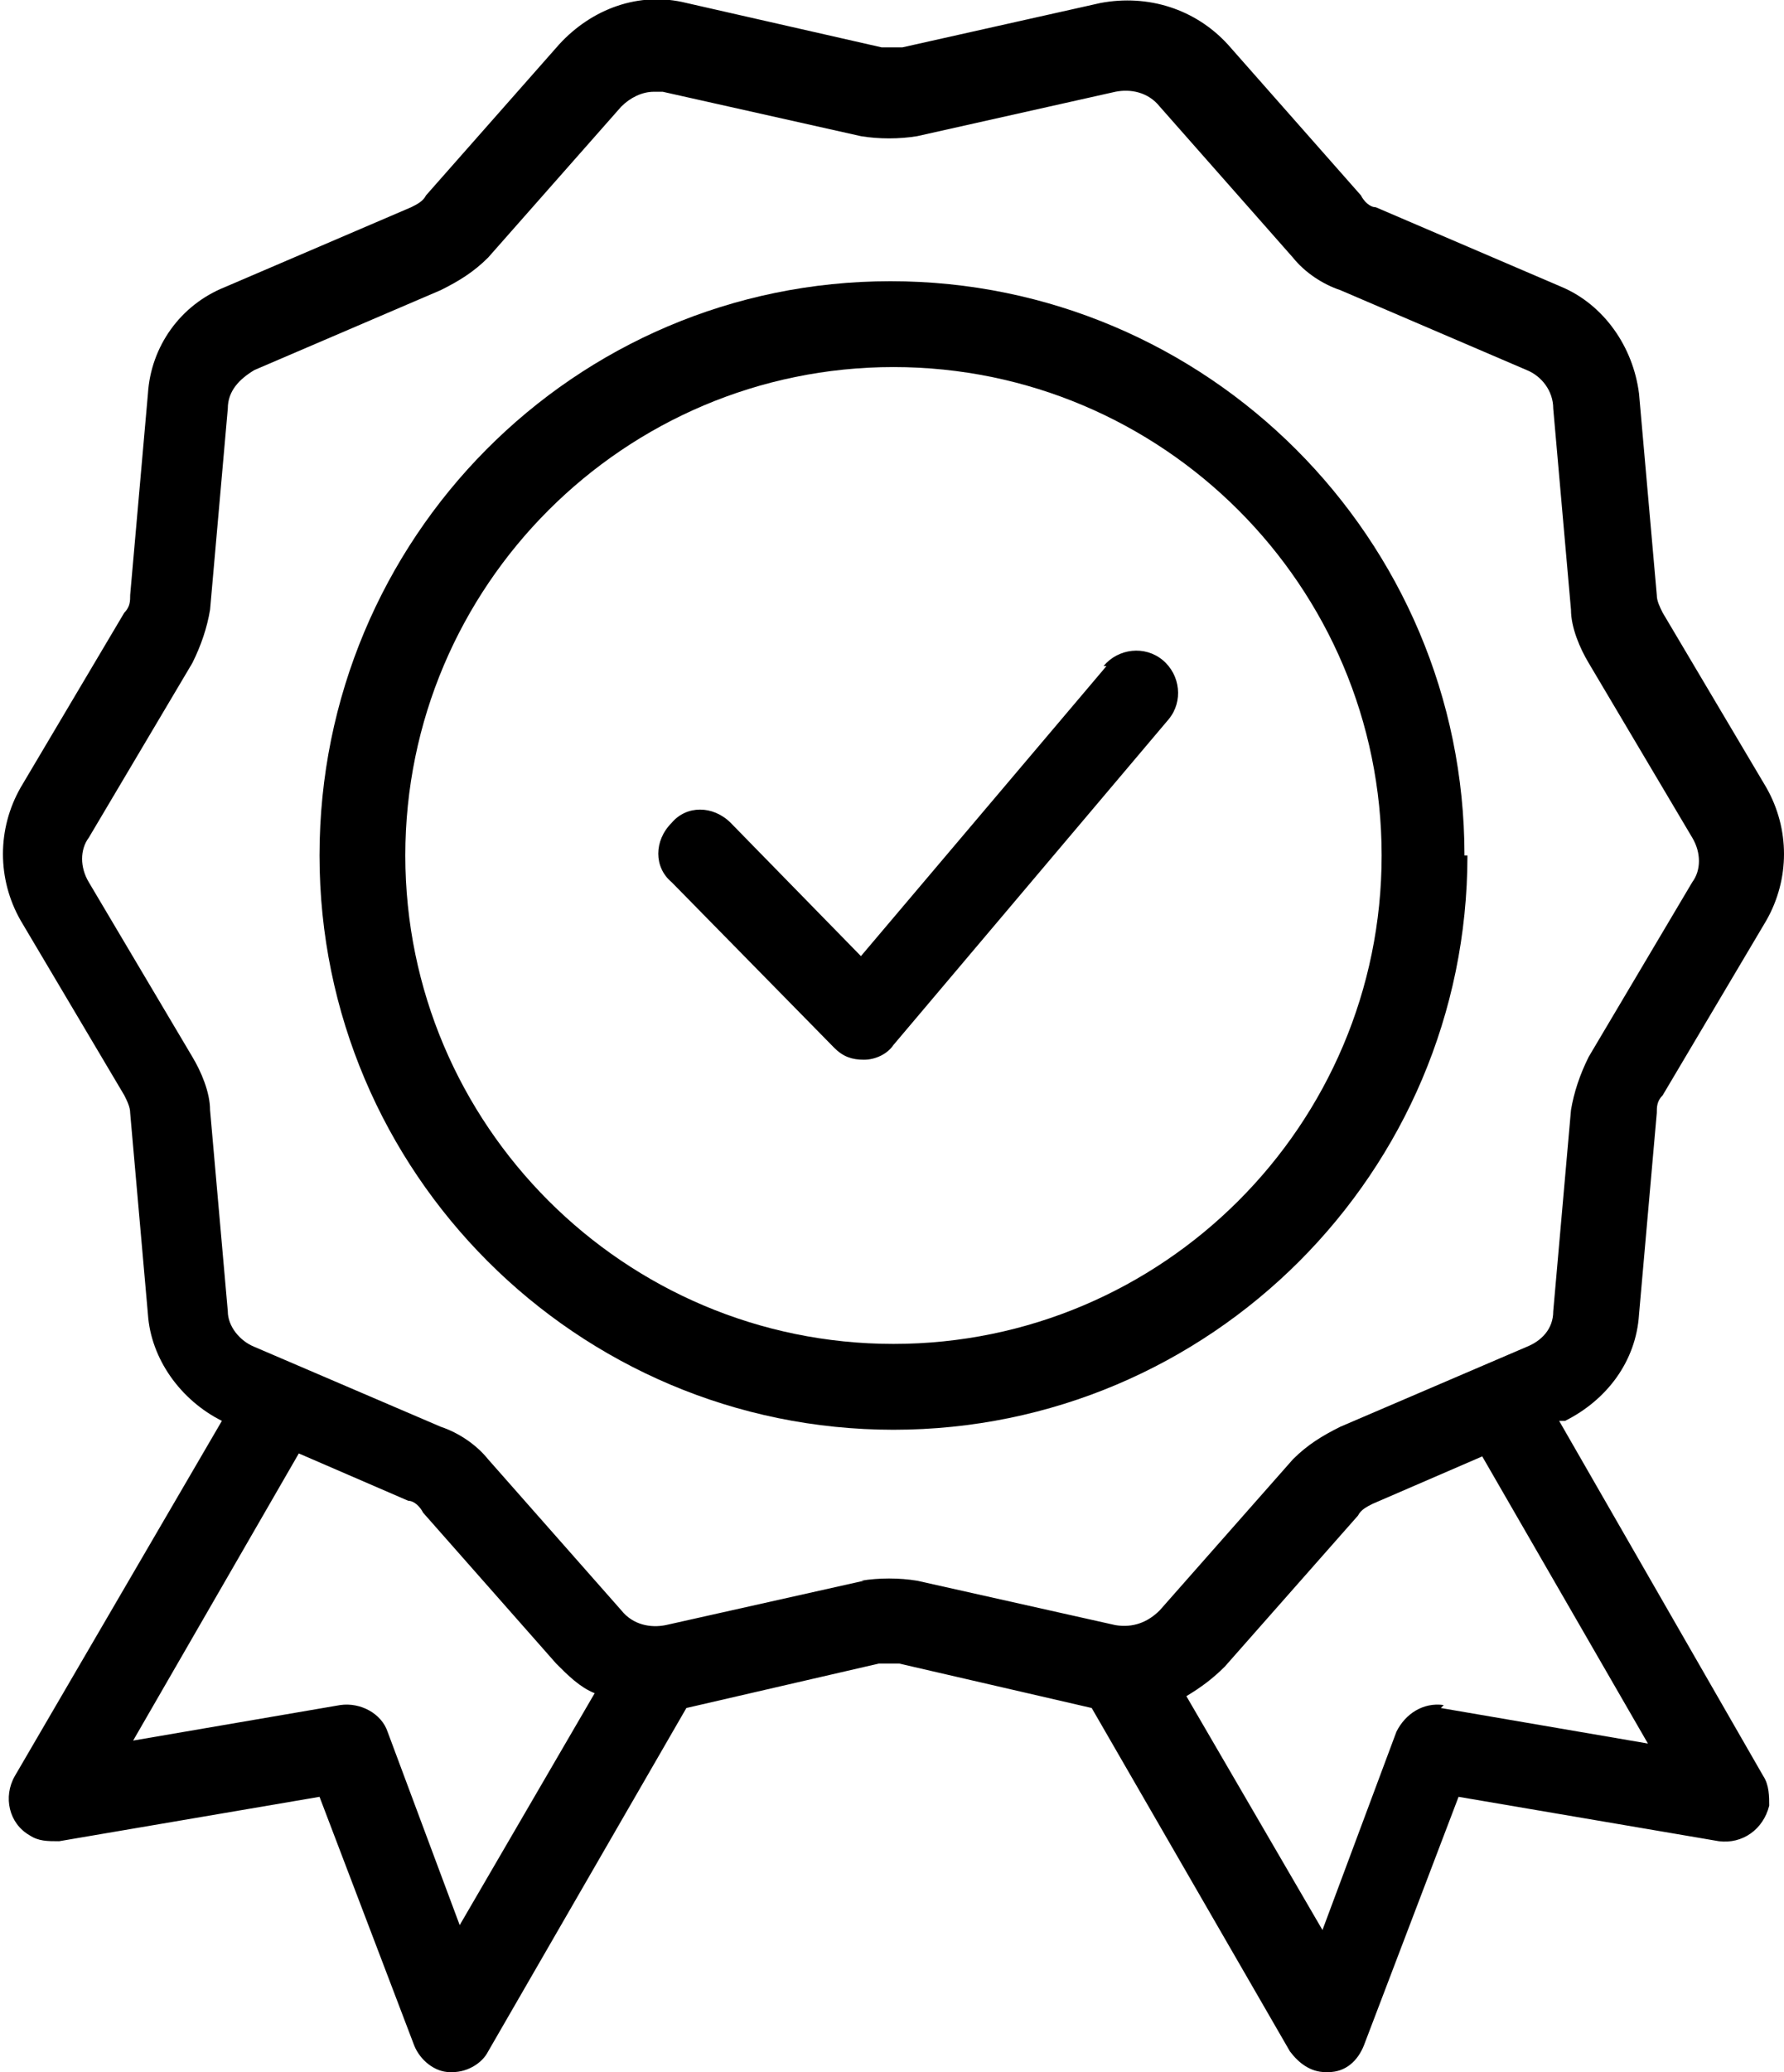
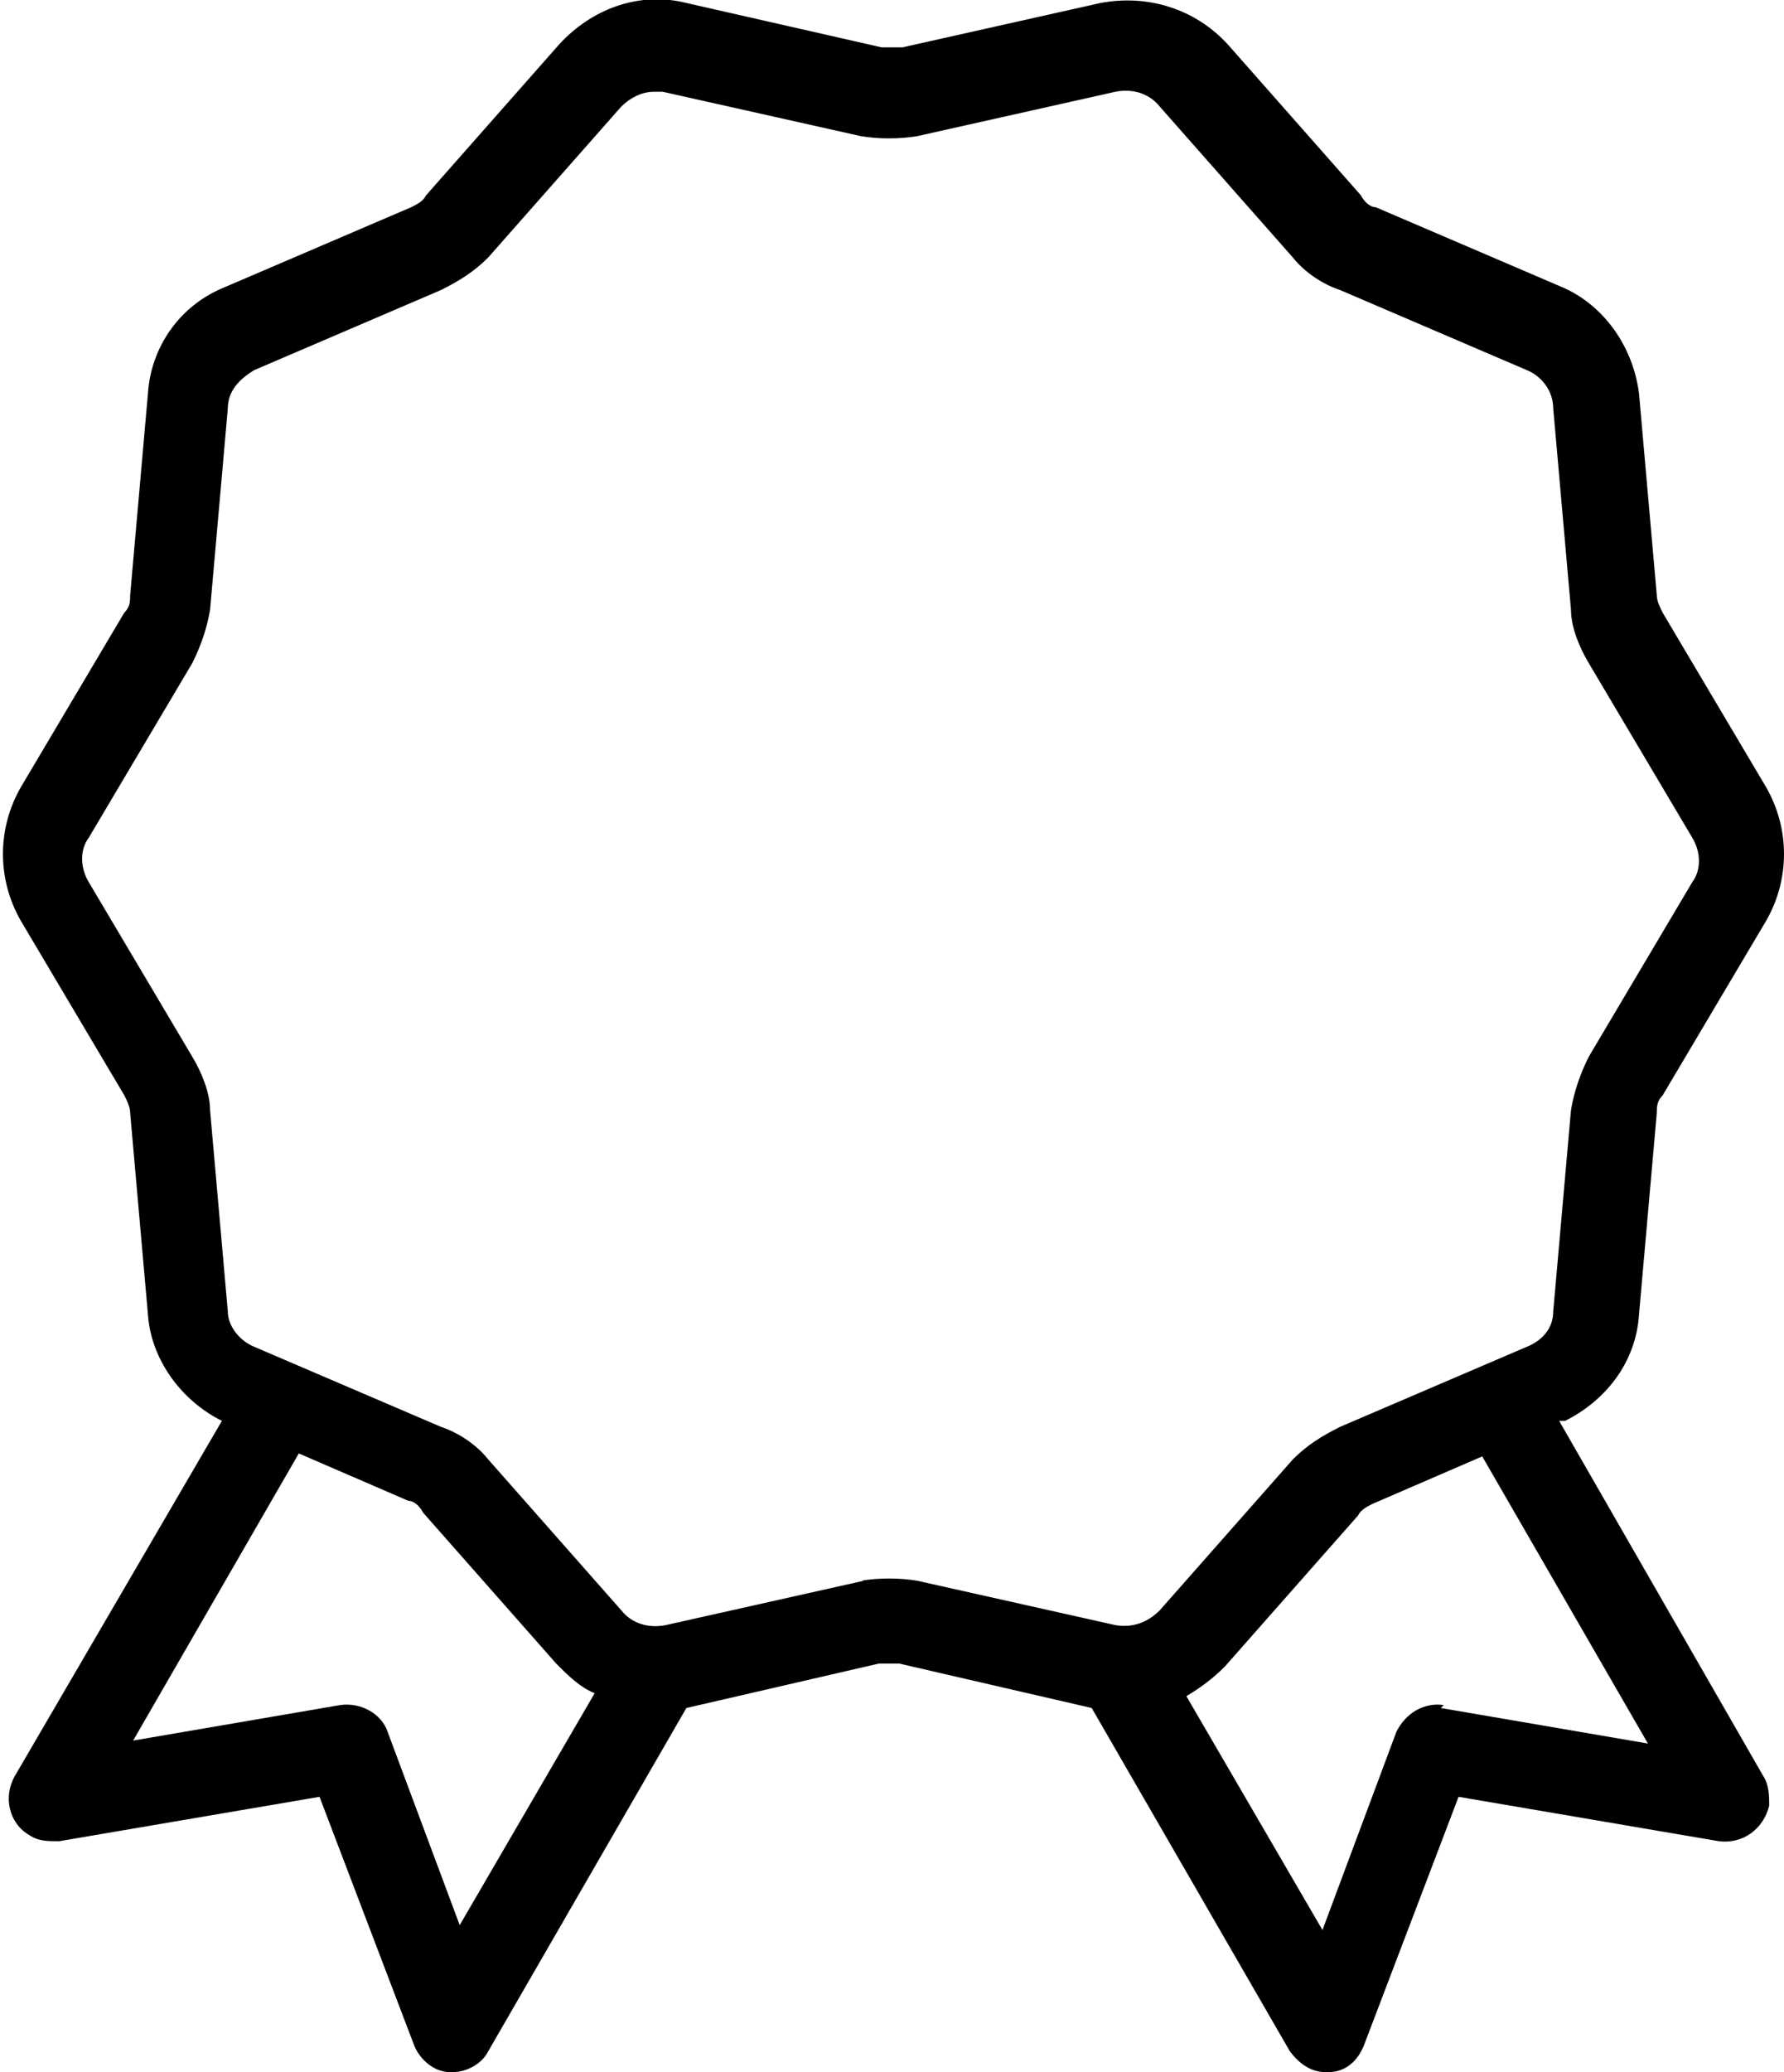
<svg xmlns="http://www.w3.org/2000/svg" id="Calque_1" version="1.1" viewBox="0 0 60.3 70">
  <g id="ic-SAV-garantie-M">
    <path id="Tracé_1585" d="M52.9,48c1.4-.7,2.4-2,2.5-3.6l.6-6.8c0-.2,0-.4.2-.6l3.5-5.9c.8-1.4.8-3.1,0-4.5l-3.5-5.9c-.1-.2-.2-.4-.2-.6l-.6-6.8c-.2-1.6-1.2-3-2.6-3.6l-6.3-2.7c-.2,0-.4-.2-.5-.4l-4.5-5.1c-1.1-1.2-2.7-1.7-4.3-1.4l-6.7,1.5h0c-.2,0-.4,0-.7,0L23.2.1c-1.6-.4-3.2.2-4.3,1.4l-4.5,5.1c-.1.2-.3.3-.5.4l-6.3,2.7c-1.5.6-2.5,2-2.6,3.6l-.6,6.8c0,.2,0,.4-.2.6l-3.5,5.9c-.8,1.4-.8,3.1,0,4.5l3.5,5.9c.1.2.2.4.2.6l.6,6.8c.1,1.5,1.1,2.9,2.5,3.6L.5,60c-.4.7-.2,1.6.5,2,.3.2.6.2,1,.2l8.8-1.5,3.2,8.4c.2.5.7.9,1.2.9h.1c.5,0,1-.3,1.2-.7l6.7-11.6,6.5-1.5c.2,0,.4,0,.7,0l6.5,1.5,6.7,11.6c.3.4.7.7,1.2.7h.1c.6,0,1-.4,1.2-.9l3.2-8.4,8.8,1.5c.8.1,1.5-.4,1.7-1.2,0-.3,0-.7-.2-1l-6.9-12ZM15.6,65.2l-2.5-6.7c-.2-.6-.9-1-1.6-.9l-7,1.2,5.6-9.7,3.7,1.6c.2,0,.4.2.5.4l4.5,5.1c.4.4.8.8,1.3,1l-4.6,7.9ZM29.2,53.4l-6.7,1.5c-.5.1-1.1,0-1.5-.5l-4.5-5.1c-.4-.5-1-.9-1.6-1.1l-6.3-2.7c-.5-.2-.9-.7-.9-1.2l-.6-6.8c0-.6-.3-1.3-.6-1.8l-3.5-5.9c-.3-.5-.3-1.1,0-1.5l3.5-5.9c.3-.6.5-1.2.6-1.8l.6-6.8c0-.6.4-1,.9-1.3l6.3-2.7c.6-.3,1.1-.6,1.6-1.1l4.5-5.1c.3-.3.7-.5,1.1-.5.1,0,.2,0,.3,0l6.7,1.5c.6.1,1.3.1,1.9,0l6.7-1.5c.5-.1,1.1,0,1.5.5l4.5,5.1c.4.5,1,.9,1.6,1.1l6.3,2.7c.5.2.9.7.9,1.3l.6,6.8c0,.6.3,1.3.6,1.8l3.5,5.9c.3.5.3,1.1,0,1.5l-3.5,5.9c-.3.6-.5,1.2-.6,1.8l-.6,6.8c0,.6-.4,1-.9,1.2l-6.3,2.7c-.6.3-1.1.6-1.6,1.1l-4.5,5.1c-.4.4-.9.6-1.5.5l-6.7-1.5c-.6-.1-1.3-.1-1.9,0M48.8,57.6c-.7-.1-1.3.3-1.6.9l-2.5,6.7-4.6-7.9c.5-.3.9-.6,1.3-1l4.5-5.1c.1-.2.3-.3.5-.4l3.7-1.6,5.6,9.7-7-1.2Z" />
-     <path id="Tracé_1587" d="M49.5,28.9c0-10.7-8.7-19.4-19.4-19.4S10.8,18.2,10.8,28.9s8.7,19.4,19.4,19.4h0c10.7,0,19.4-8.7,19.4-19.4M30.2,45.4c-9.1,0-16.5-7.4-16.5-16.5s7.4-16.5,16.5-16.5c9.1,0,16.5,7.4,16.5,16.5,0,9.1-7.4,16.5-16.5,16.5" />
-     <path id="Tracé_1586" d="M37.4,22.5l-8.3,9.8-4.4-4.5c-.6-.6-1.5-.6-2,0-.6.6-.6,1.5,0,2,0,0,0,0,0,0l5.5,5.6c.3.3.6.4,1,.4h0c.4,0,.8-.2,1-.5l9.3-11c.5-.6.4-1.5-.2-2-.6-.5-1.5-.4-2,.2" />
  </g>
</svg>